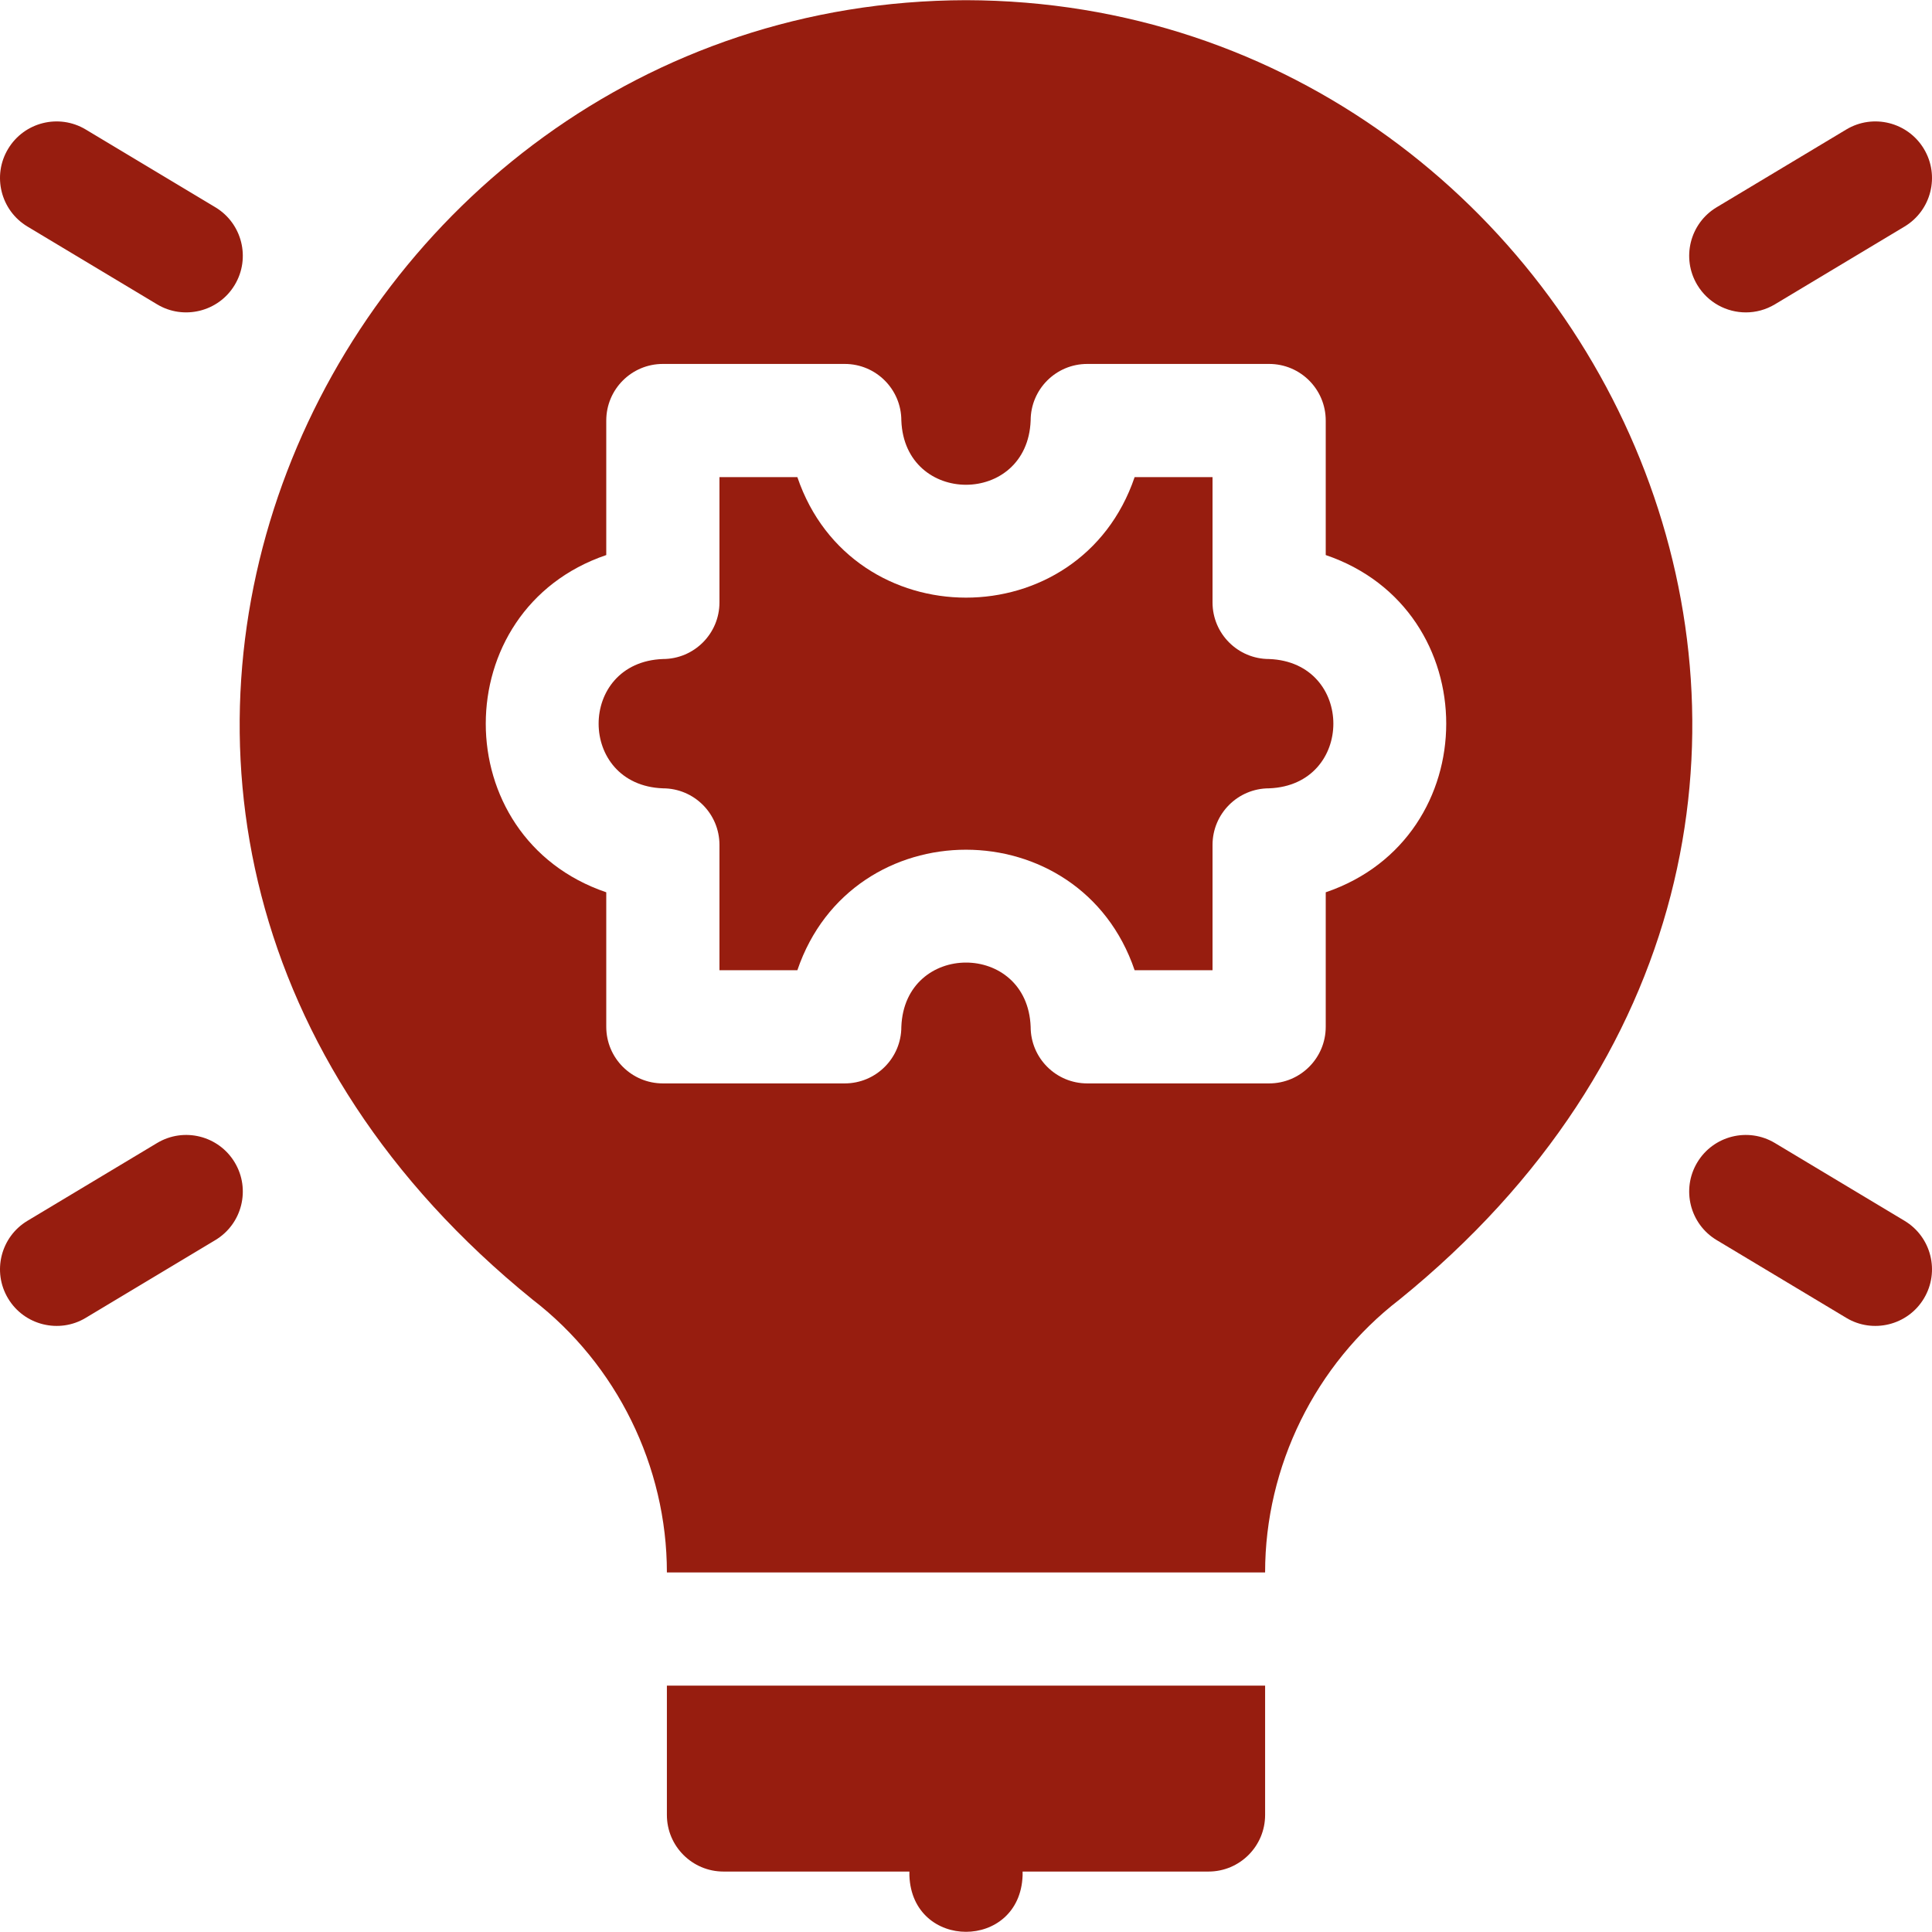
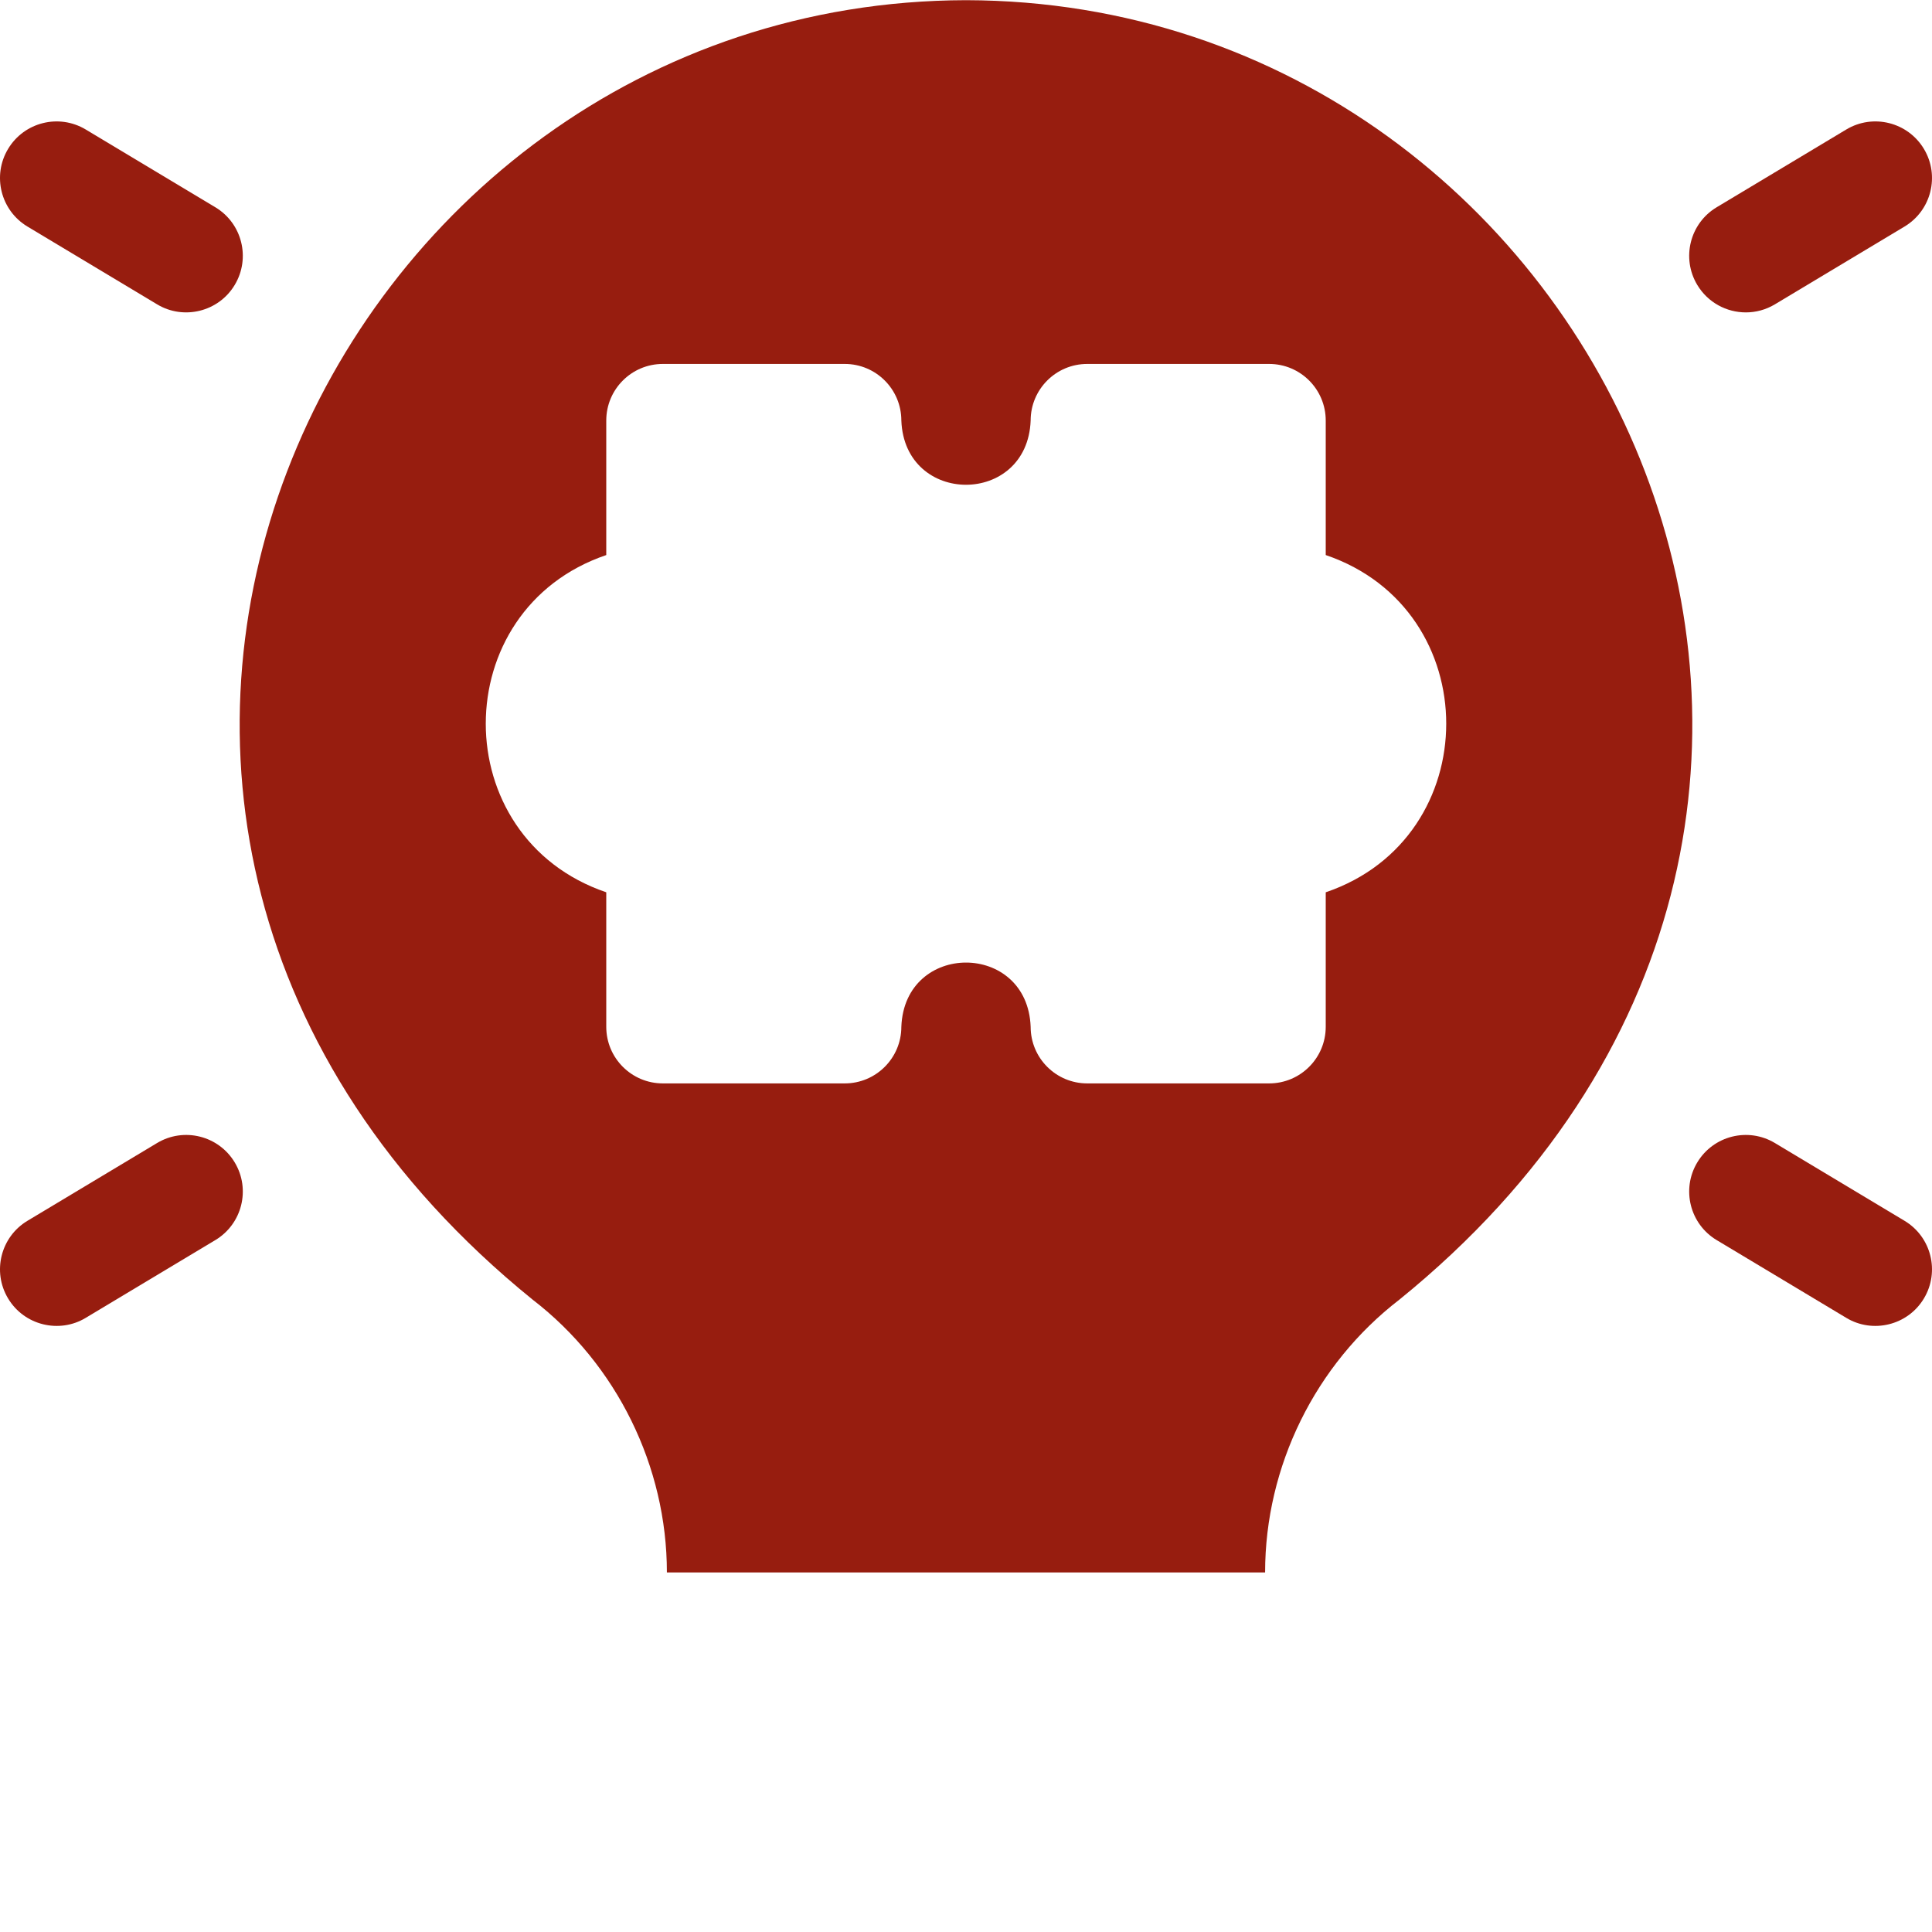
<svg xmlns="http://www.w3.org/2000/svg" id="Layer_1" enable-background="new 0 0 512 512" height="300" viewBox="0 0 512 512" width="300" version="1.1">
  <g transform="matrix(1,0,0,1,0,0)">
    <g>
-       <path d="m176.733 480.981c0 8.284 6.716 15 15 15h49.267v1.067c.738 19.881 29.269 19.866 30 0v-1.067h49.267c8.284 0 15-6.716 15-15v-34.267h-158.534z" fill="#971d0f" fill-opacity="1" data-original-color="#000000ff" stroke="none" stroke-opacity="1" />
-       <path d="m336.333 174.648c-8.284 0-15-6.716-15-15v-33.2h-20.646c-14.481 42.59-74.911 42.563-89.375 0h-20.646v33.2c0 8.284-6.716 15-15 15-22.699.862-22.693 33.409 0 34.267 8.284 0 15 6.716 15 15v33.2h20.646c14.481-42.59 74.911-42.563 89.375 0h20.646v-33.2c0-8.284 6.716-15 15-15 22.7-.862 22.692-33.41 0-34.267z" fill="#971d0f" fill-opacity="1" data-original-color="#000000ff" stroke="none" stroke-opacity="1" />
      <path d="m256 .048c-170.524.362-270.978 217.877-114.835 344.38 22.274 17.149 35.568 44.175 35.568 72.286h158.533c0-28.11 13.294-55.136 35.568-72.286 156.109-126.458 55.74-344.01-114.834-344.38zm95.333 236.42v35.646c0 8.284-6.716 15-15 15h-48.199c-8.284 0-15-6.716-15-15-.862-22.699-33.41-22.693-34.268 0 0 8.284-6.716 15-15 15h-48.199c-8.284 0-15-6.716-15-15v-35.646c-42.59-14.48-42.563-74.91 0-89.374v-35.646c0-8.284 6.716-15 15-15h48.199c8.284 0 15 6.716 15 15 .862 22.699 33.41 22.692 34.268 0 0-8.284 6.716-15 15-15h48.199c8.284 0 15 6.716 15 15v35.646c42.59 14.48 42.563 74.91 0 89.374z" fill="#971d0f" fill-opacity="1" data-original-color="#000000ff" stroke="none" stroke-opacity="1" />
      <path d="m7.285 60.043 34.343 20.605c6.987 4.225 16.292 2.022 20.58-5.145 4.263-7.104 1.959-16.317-5.145-20.58l-34.343-20.604c-7.107-4.263-16.318-1.958-20.58 5.145-4.263 7.103-1.959 16.317 5.145 20.579z" fill="#971d0f" fill-opacity="1" data-original-color="#000000ff" stroke="none" stroke-opacity="1" />
      <path d="m462.669 82.789c2.626 0 5.287-.69 7.703-2.14l34.343-20.605c7.104-4.262 9.407-13.476 5.145-20.58s-13.476-9.409-20.58-5.145l-34.343 20.605c-7.104 4.262-9.407 13.476-5.145 20.58 2.813 4.688 7.781 7.285 12.877 7.285z" fill="#971d0f" fill-opacity="1" data-original-color="#000000ff" stroke="none" stroke-opacity="1" />
      <path d="m41.627 302.913-34.342 20.606c-7.104 4.262-9.407 13.476-5.145 20.58 4.287 7.167 13.594 9.37 20.58 5.145l34.343-20.605c7.104-4.262 9.407-13.476 5.145-20.58-4.263-7.105-13.476-9.41-20.581-5.146z" fill="#971d0f" fill-opacity="1" data-original-color="#000000ff" stroke="none" stroke-opacity="1" />
      <path d="m504.715 323.519-34.343-20.605c-7.107-4.263-16.318-1.958-20.58 5.145-4.263 7.104-1.959 16.317 5.145 20.58l34.343 20.605c6.987 4.225 16.292 2.022 20.58-5.145 4.263-7.104 1.959-16.318-5.145-20.58z" fill="#971d0f" fill-opacity="1" data-original-color="#000000ff" stroke="none" stroke-opacity="1" />
    </g>
  </g>
</svg>